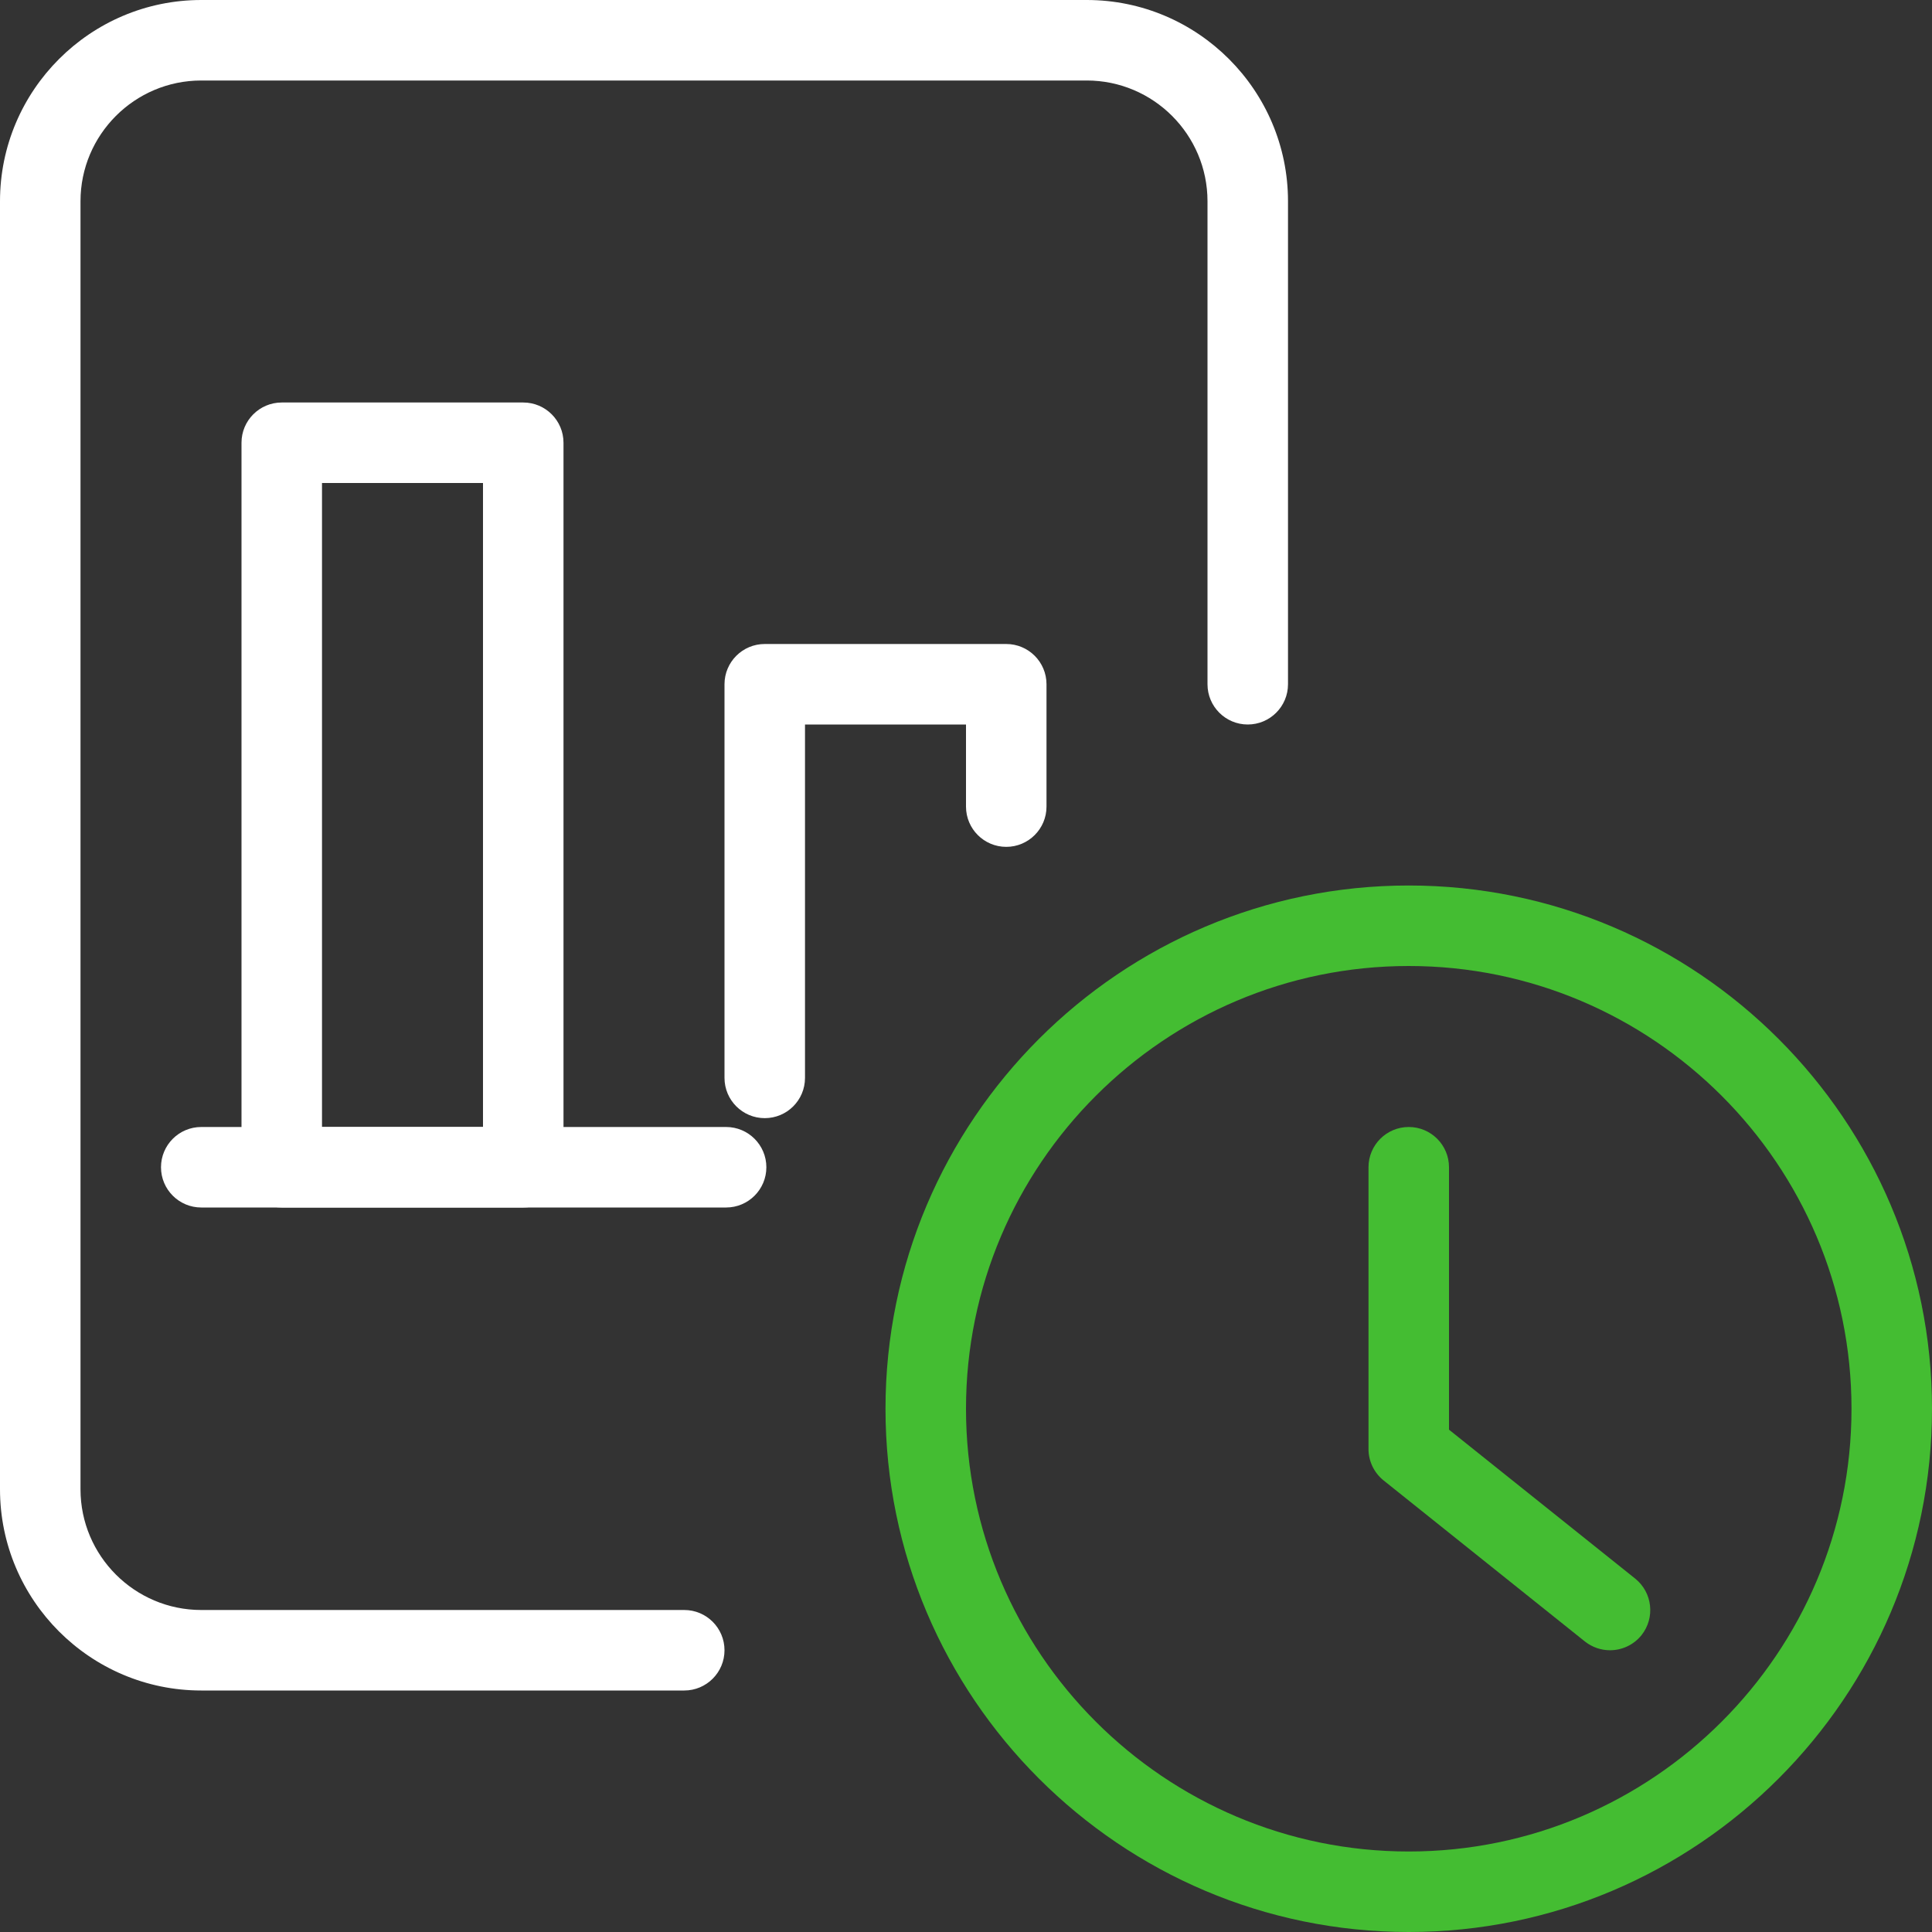
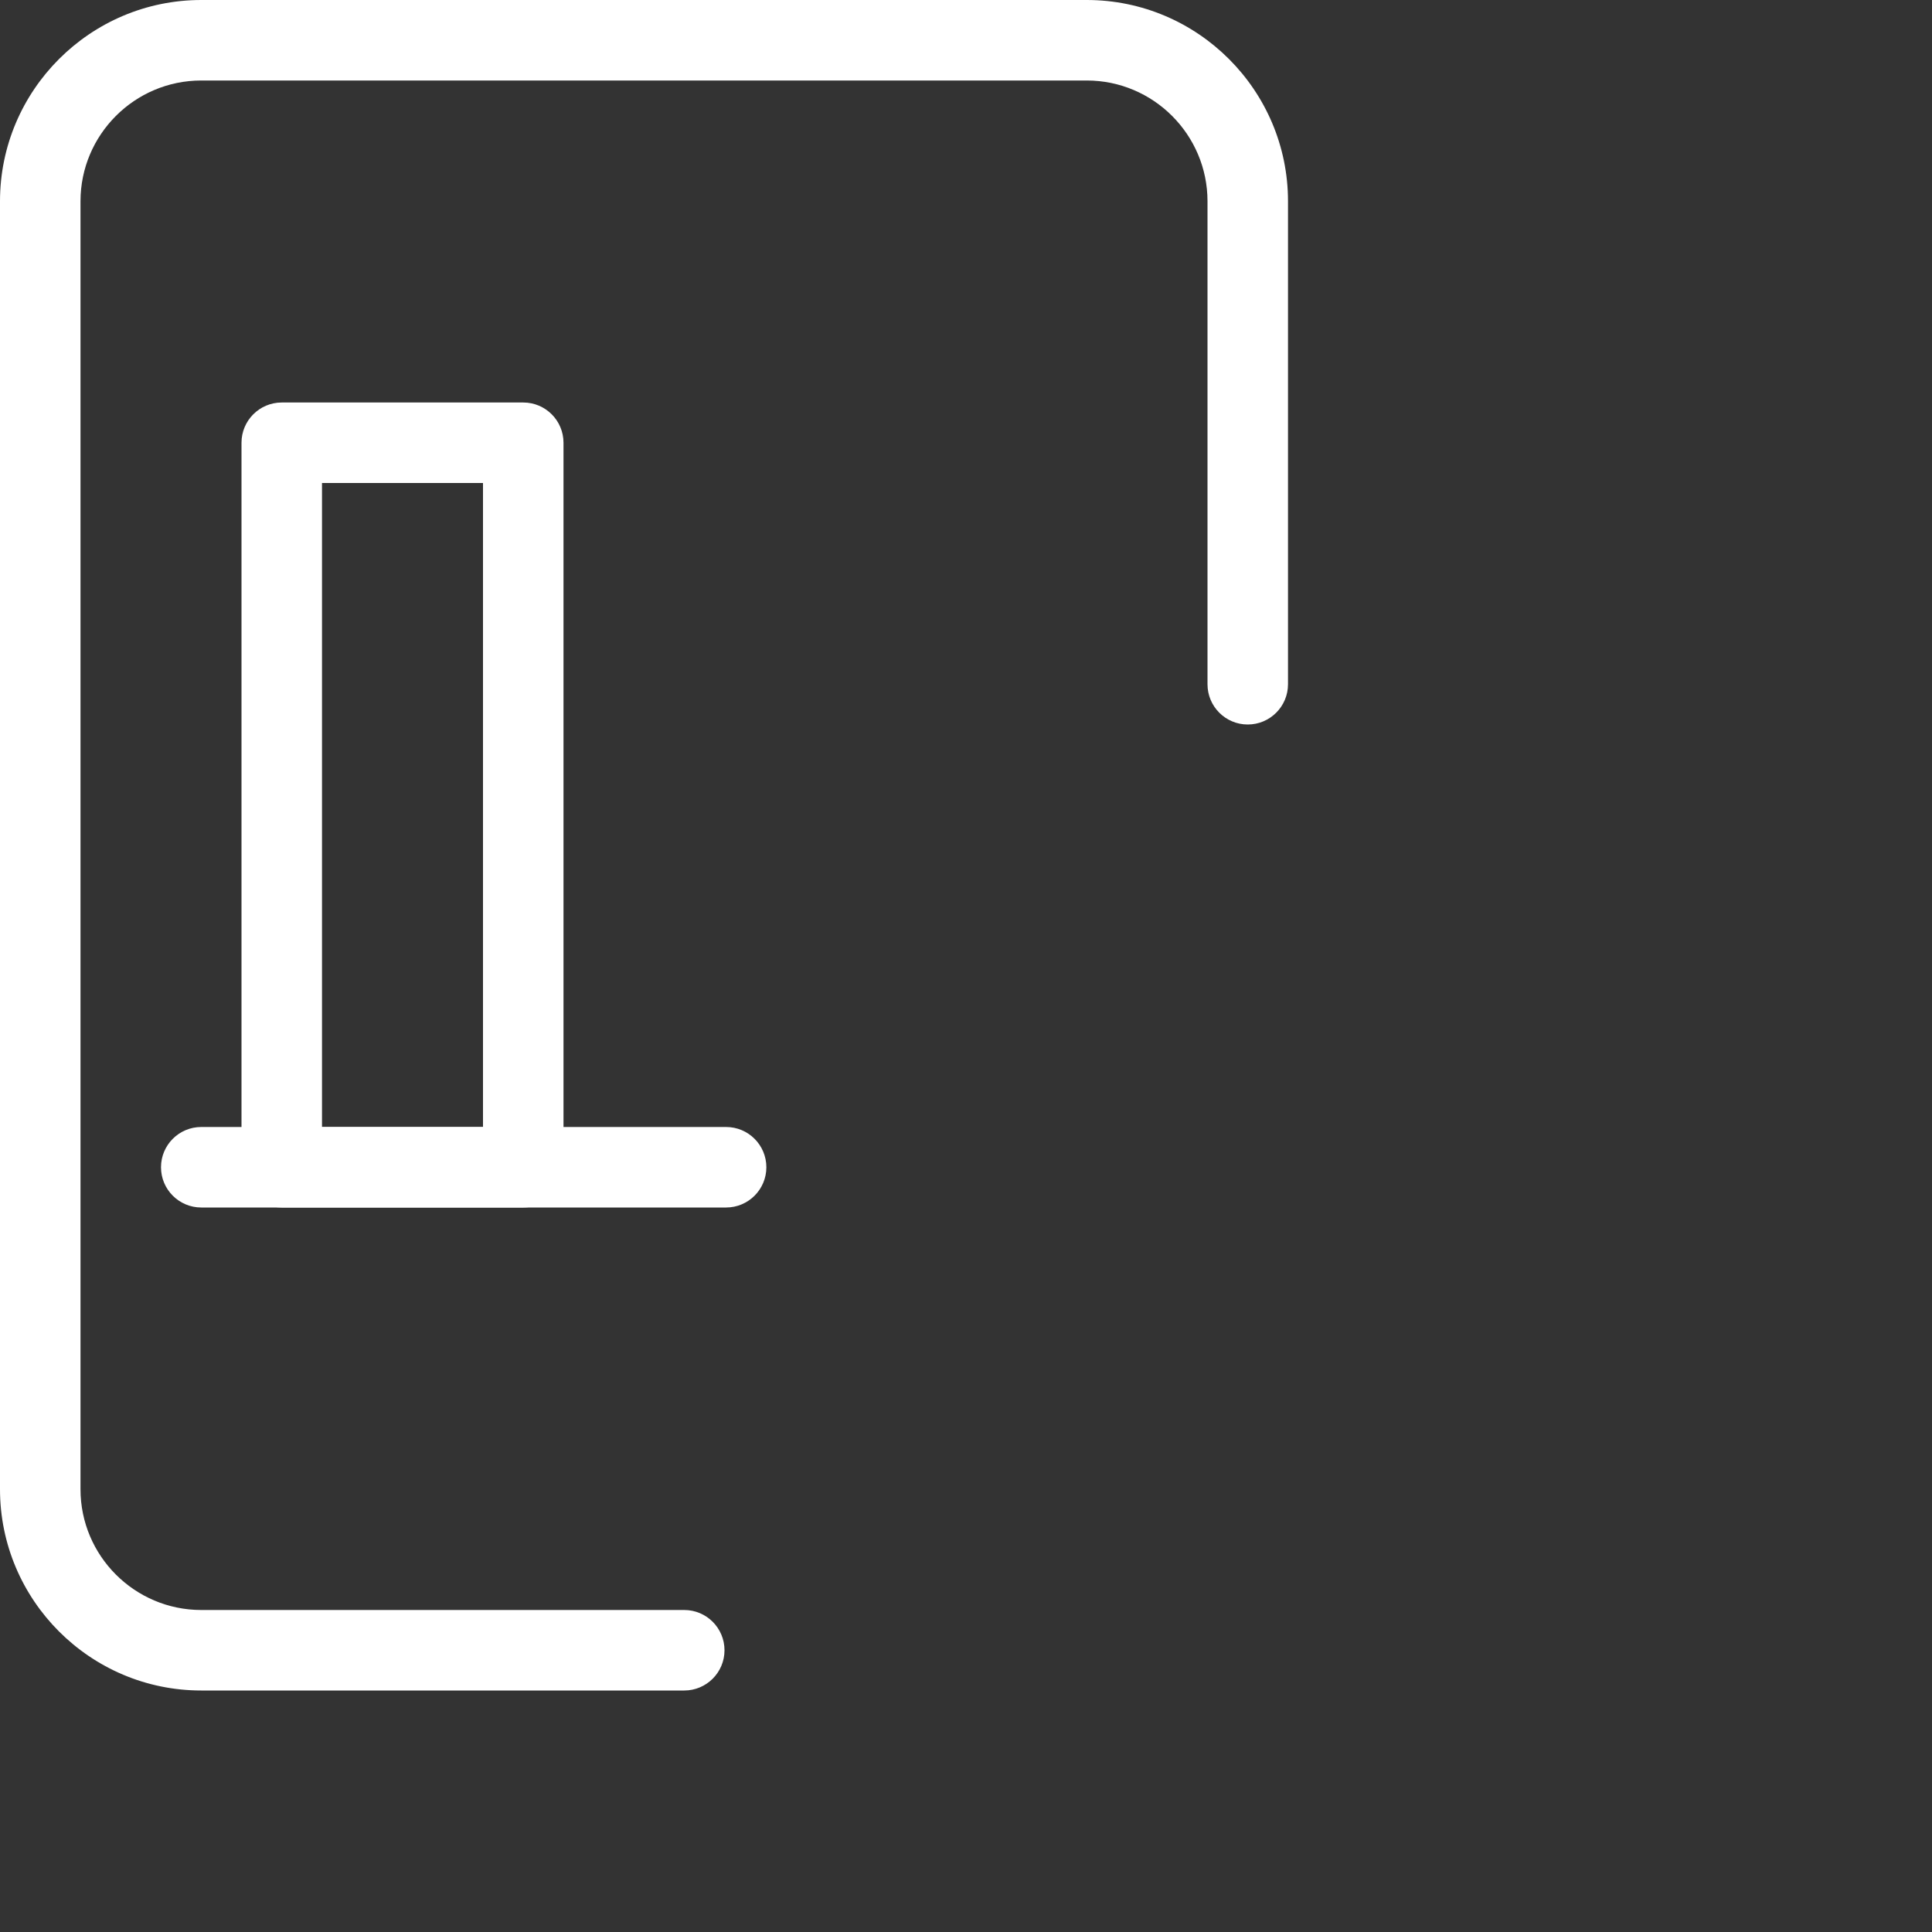
<svg xmlns="http://www.w3.org/2000/svg" width="120" height="120" viewBox="0 0 120 120" fill="none">
  <rect x="0" y="0" width="120" height="120" fill="#333333" stroke="none" />
-   <path d="M87.5 120C69.58 120 55 105.42 55 87.5C55 69.58 69.58 55 87.5 55C105.42 55 120 69.58 120 87.5C120 105.42 105.42 120 87.5 120ZM87.5 60C72.335 60 60 72.335 60 87.5C60 102.665 72.335 115 87.5 115C102.665 115 115 102.665 115 87.5C115 72.335 102.665 60 87.5 60Z" fill="#44BD32" />
-   <path d="M100 102.5C99.455 102.5 98.9 102.32 98.44 101.955L85.94 91.955C85.345 91.475 85 90.76 85 90V72.5C85 71.12 86.12 70 87.5 70C88.88 70 90 71.12 90 72.5V88.8L101.565 98.05C102.64 98.915 102.815 100.485 101.955 101.565C101.46 102.18 100.73 102.5 100 102.5Z" fill="#44BD32" />
  <path d="M42.5 105H12.5C5.61 105 0 99.39 0 92.5V12.5C0 5.61 5.61 0 12.5 0H67.5C74.39 0 80 5.61 80 12.5V42.5C80 43.88 78.88 45 77.5 45C76.12 45 75 43.88 75 42.5V12.5C75 8.365 71.635 5 67.5 5H12.5C8.365 5 5 8.365 5 12.5V92.5C5 96.635 8.365 100 12.5 100H42.5C43.88 100 45 101.12 45 102.5C45 103.88 43.88 105 42.5 105Z" fill="white" />
-   <path d="M47.5 69.45C46.12 69.45 45 68.33 45 66.95V42.5C45 41.12 46.12 40 47.5 40H62.5C63.88 40 65 41.12 65 42.5V50.1C65 51.48 63.88 52.6 62.5 52.6C61.12 52.6 60 51.48 60 50.1V45H50V66.95C50 68.335 48.88 69.45 47.5 69.45Z" fill="white" />
  <path d="M32.5 75H17.5C16.12 75 15 73.88 15 72.5V27.5C15 26.12 16.12 25 17.5 25H32.5C33.88 25 35 26.12 35 27.5V72.5C35 73.88 33.88 75 32.5 75ZM20 70H30V30H20V70Z" fill="white" />
  <path d="M45.1 75H12.5C11.12 75 10 73.88 10 72.5C10 71.12 11.12 70 12.5 70H45.1C46.48 70 47.6 71.12 47.6 72.5C47.6 73.88 46.48 75 45.1 75Z" fill="white" />
</svg>